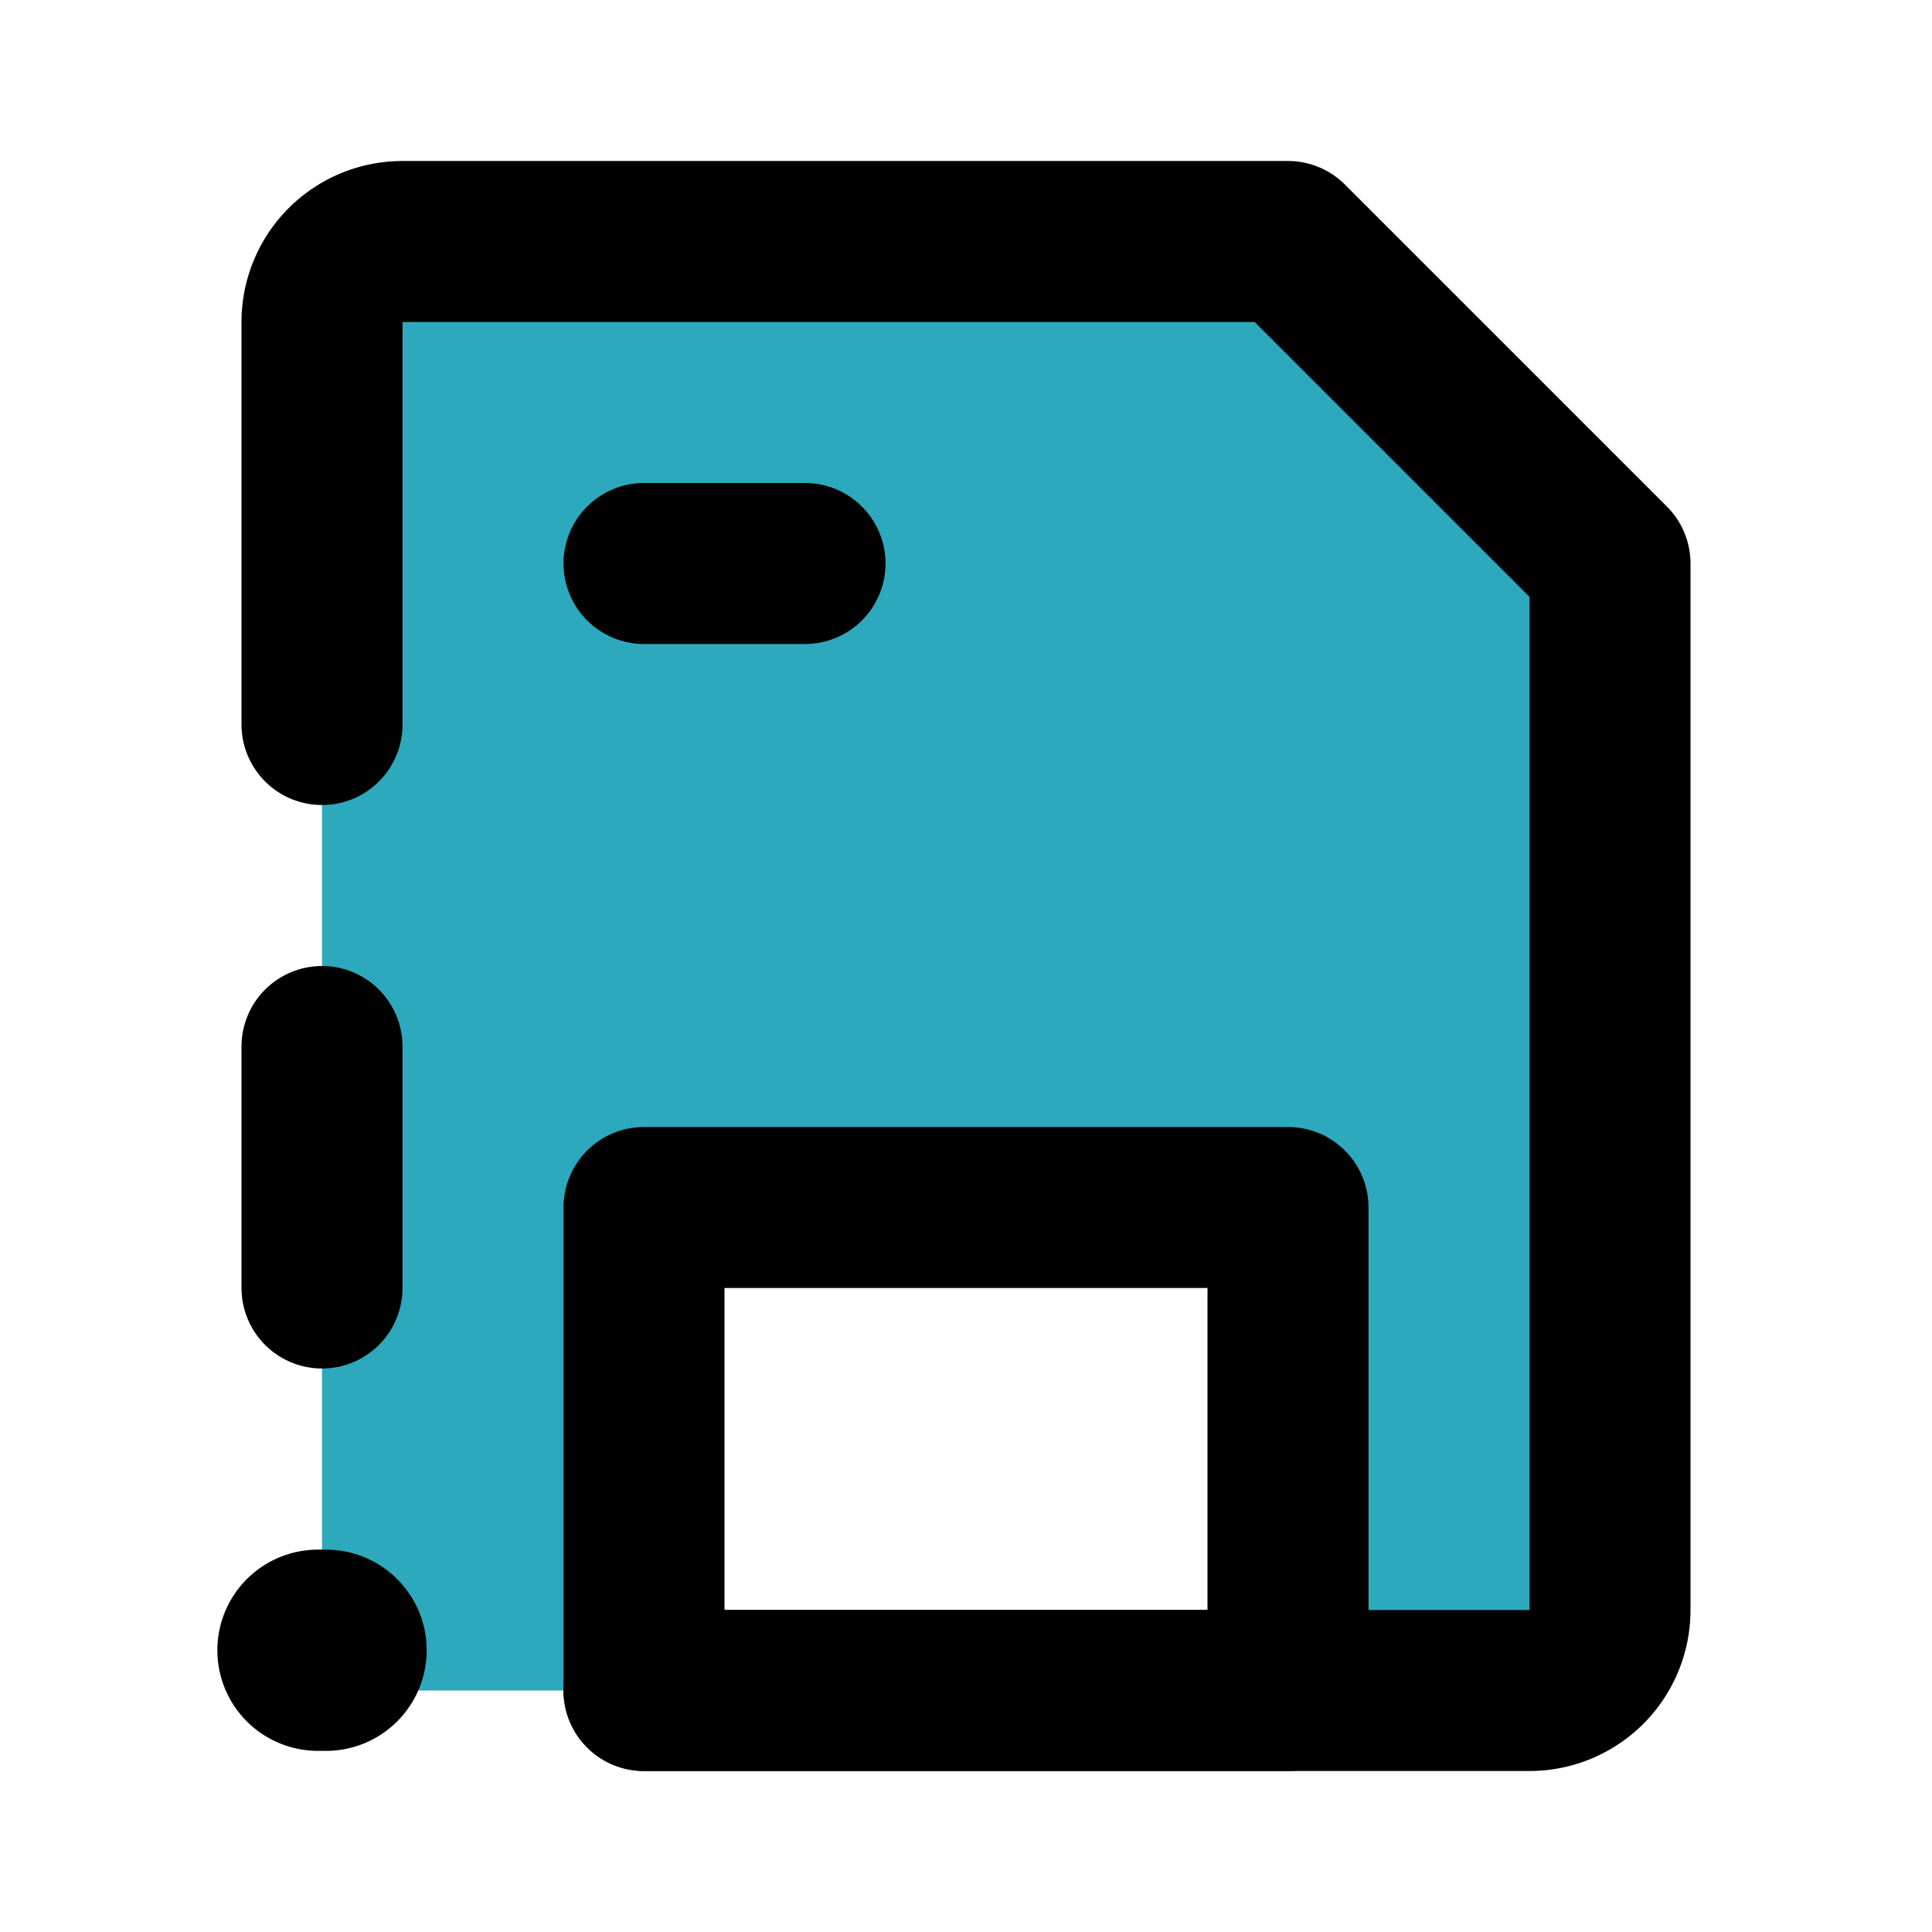
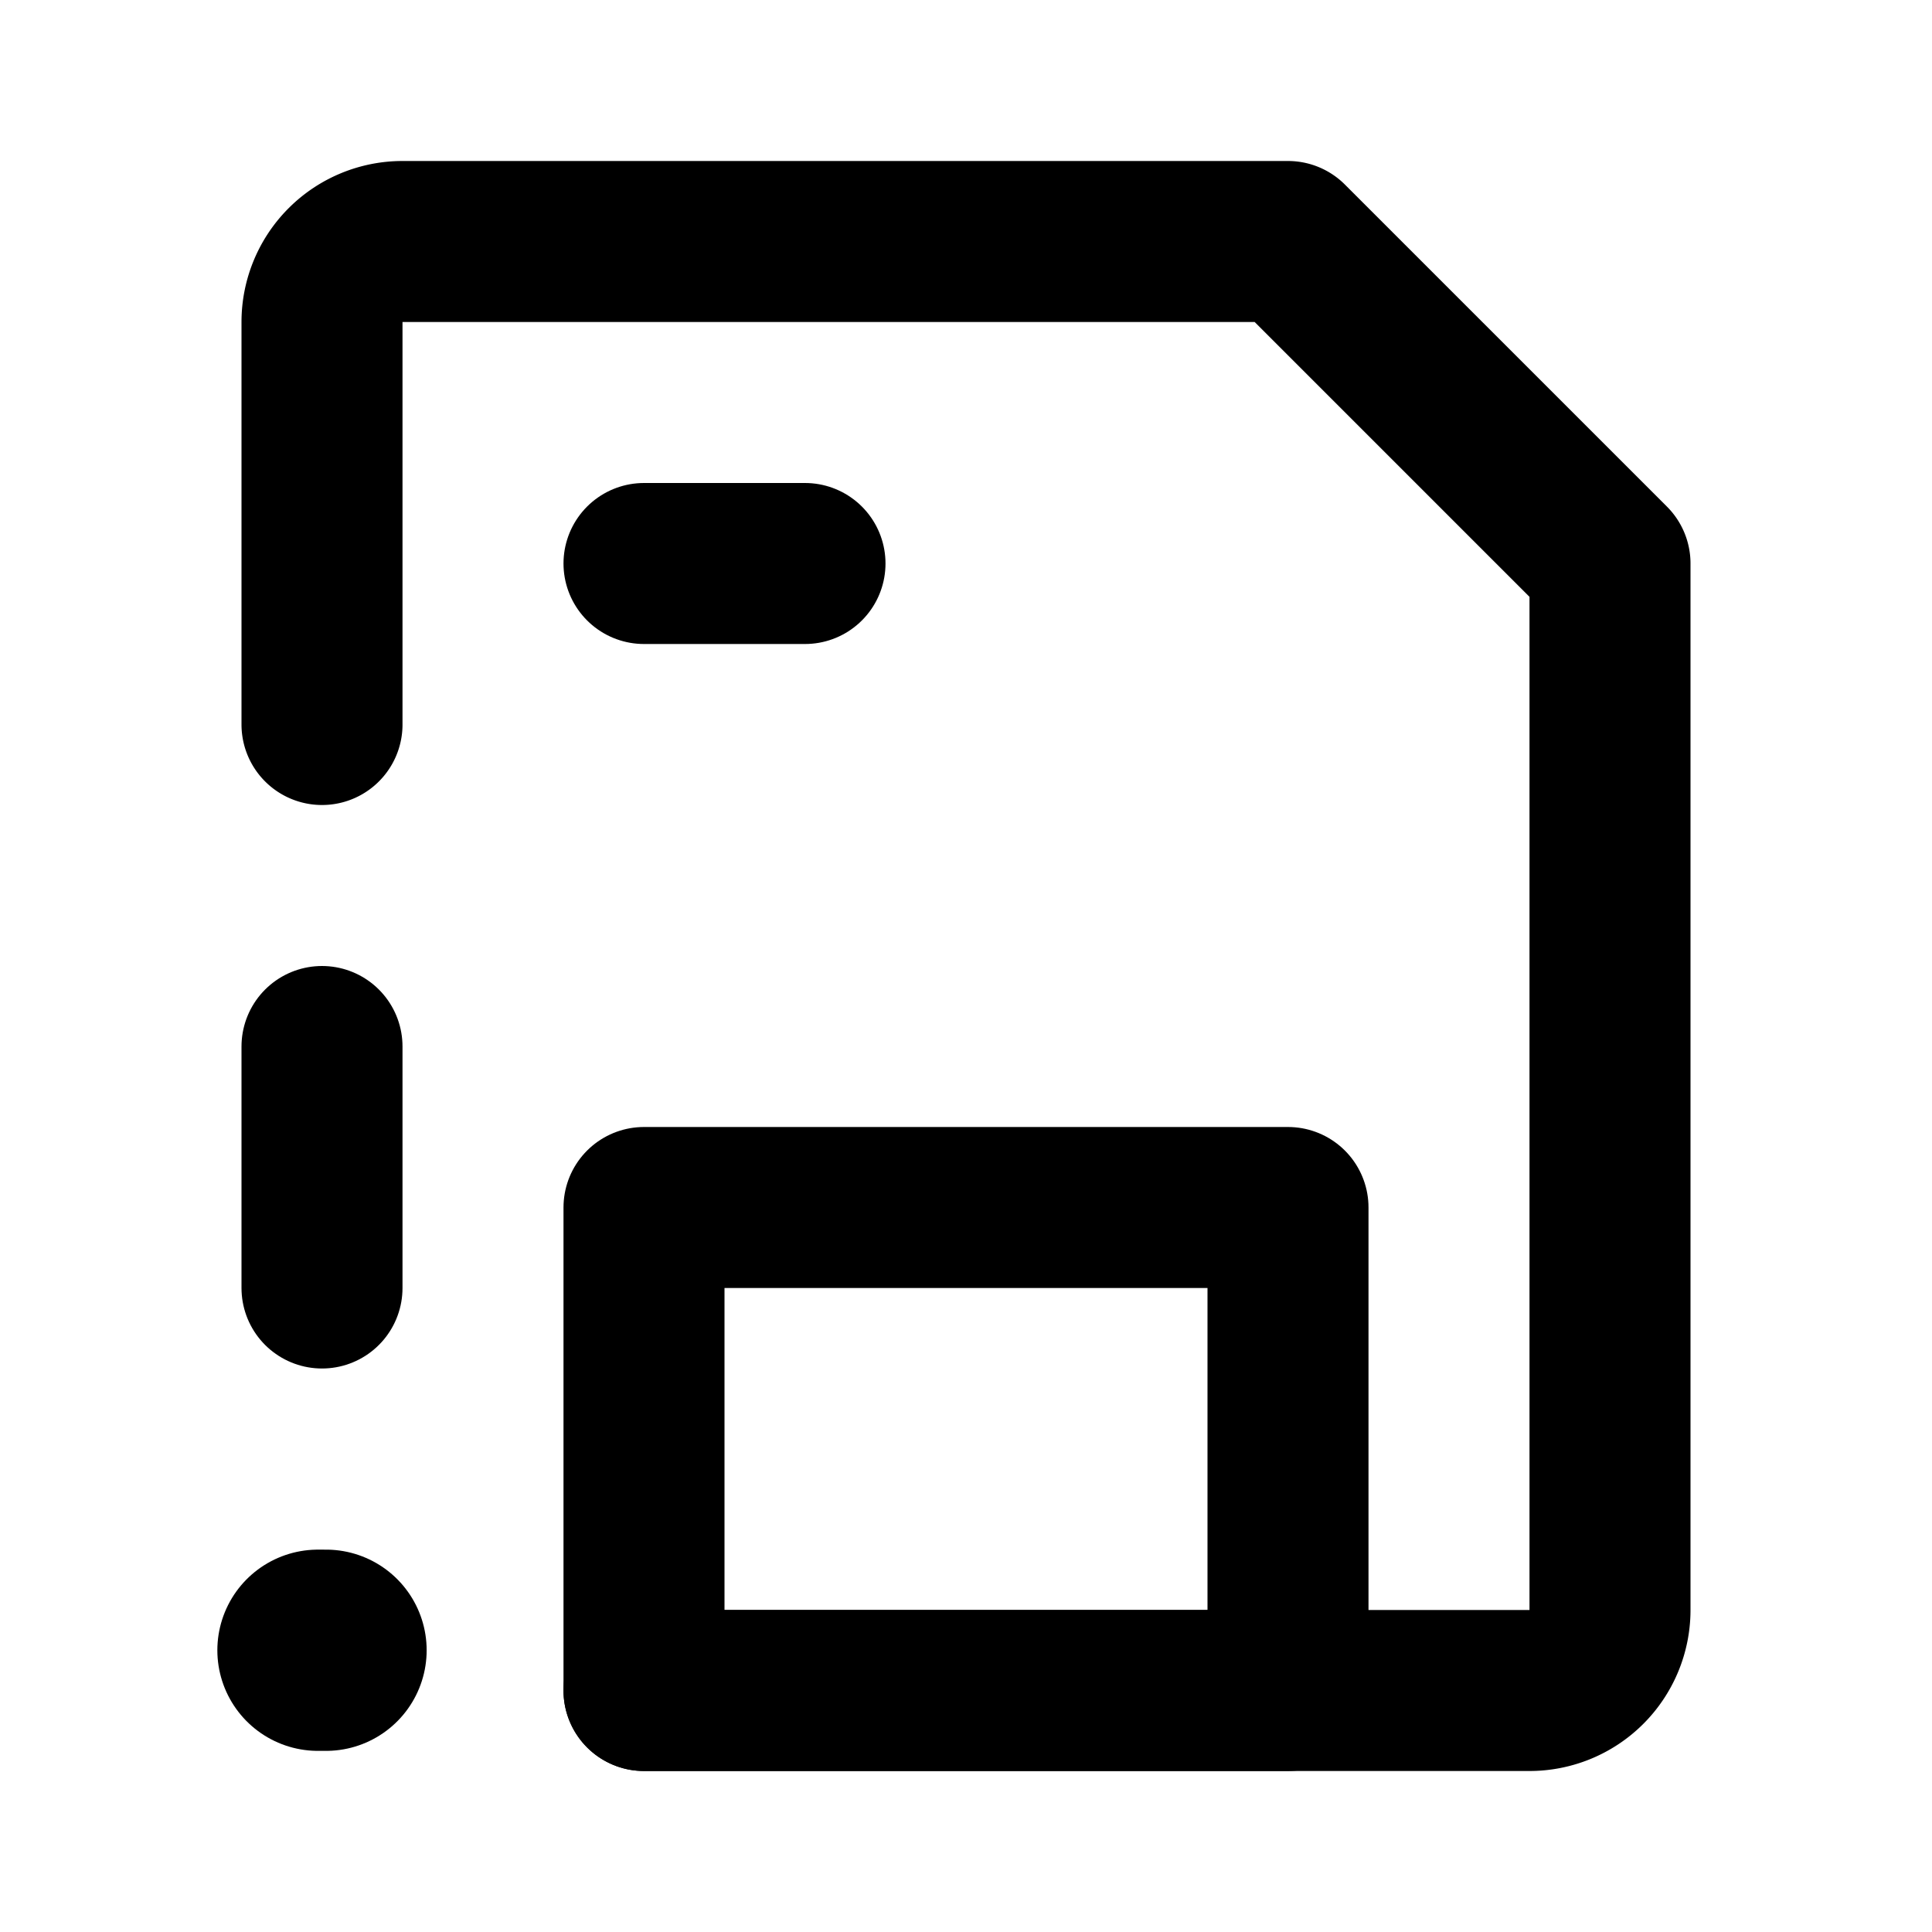
<svg xmlns="http://www.w3.org/2000/svg" fill="#000000" width="800px" height="800px" viewBox="0 0 24 24" id="save-error" data-name="Flat Line" class="icon flat-line">
-   <path id="secondary" d="M16,3H5A1,1,0,0,0,4,4V20a1,1,0,0,0,1,1H8V15h8v6h3a1,1,0,0,0,1-1V7Z" style="fill: rgb(44, 169, 188); stroke-width: 2;" />
  <path id="primary" d="M4,9V4A1,1,0,0,1,5,3H16l4,4V20a1,1,0,0,1-1,1H8" style="fill: none; stroke: rgb(0, 0, 0); stroke-linecap: round; stroke-linejoin: round; stroke-width: 2;" />
  <path id="primary-2" data-name="primary" d="M8,7h2m6,8H8v6h8ZM4,16V13" style="fill: none; stroke: rgb(0, 0, 0); stroke-linecap: round; stroke-linejoin: round; stroke-width: 2;" />
  <line id="primary-upstroke" x1="4.05" y1="20.5" x2="3.95" y2="20.5" style="fill: none; stroke: rgb(0, 0, 0); stroke-linecap: round; stroke-linejoin: round; stroke-width: 2.5;" />
</svg>